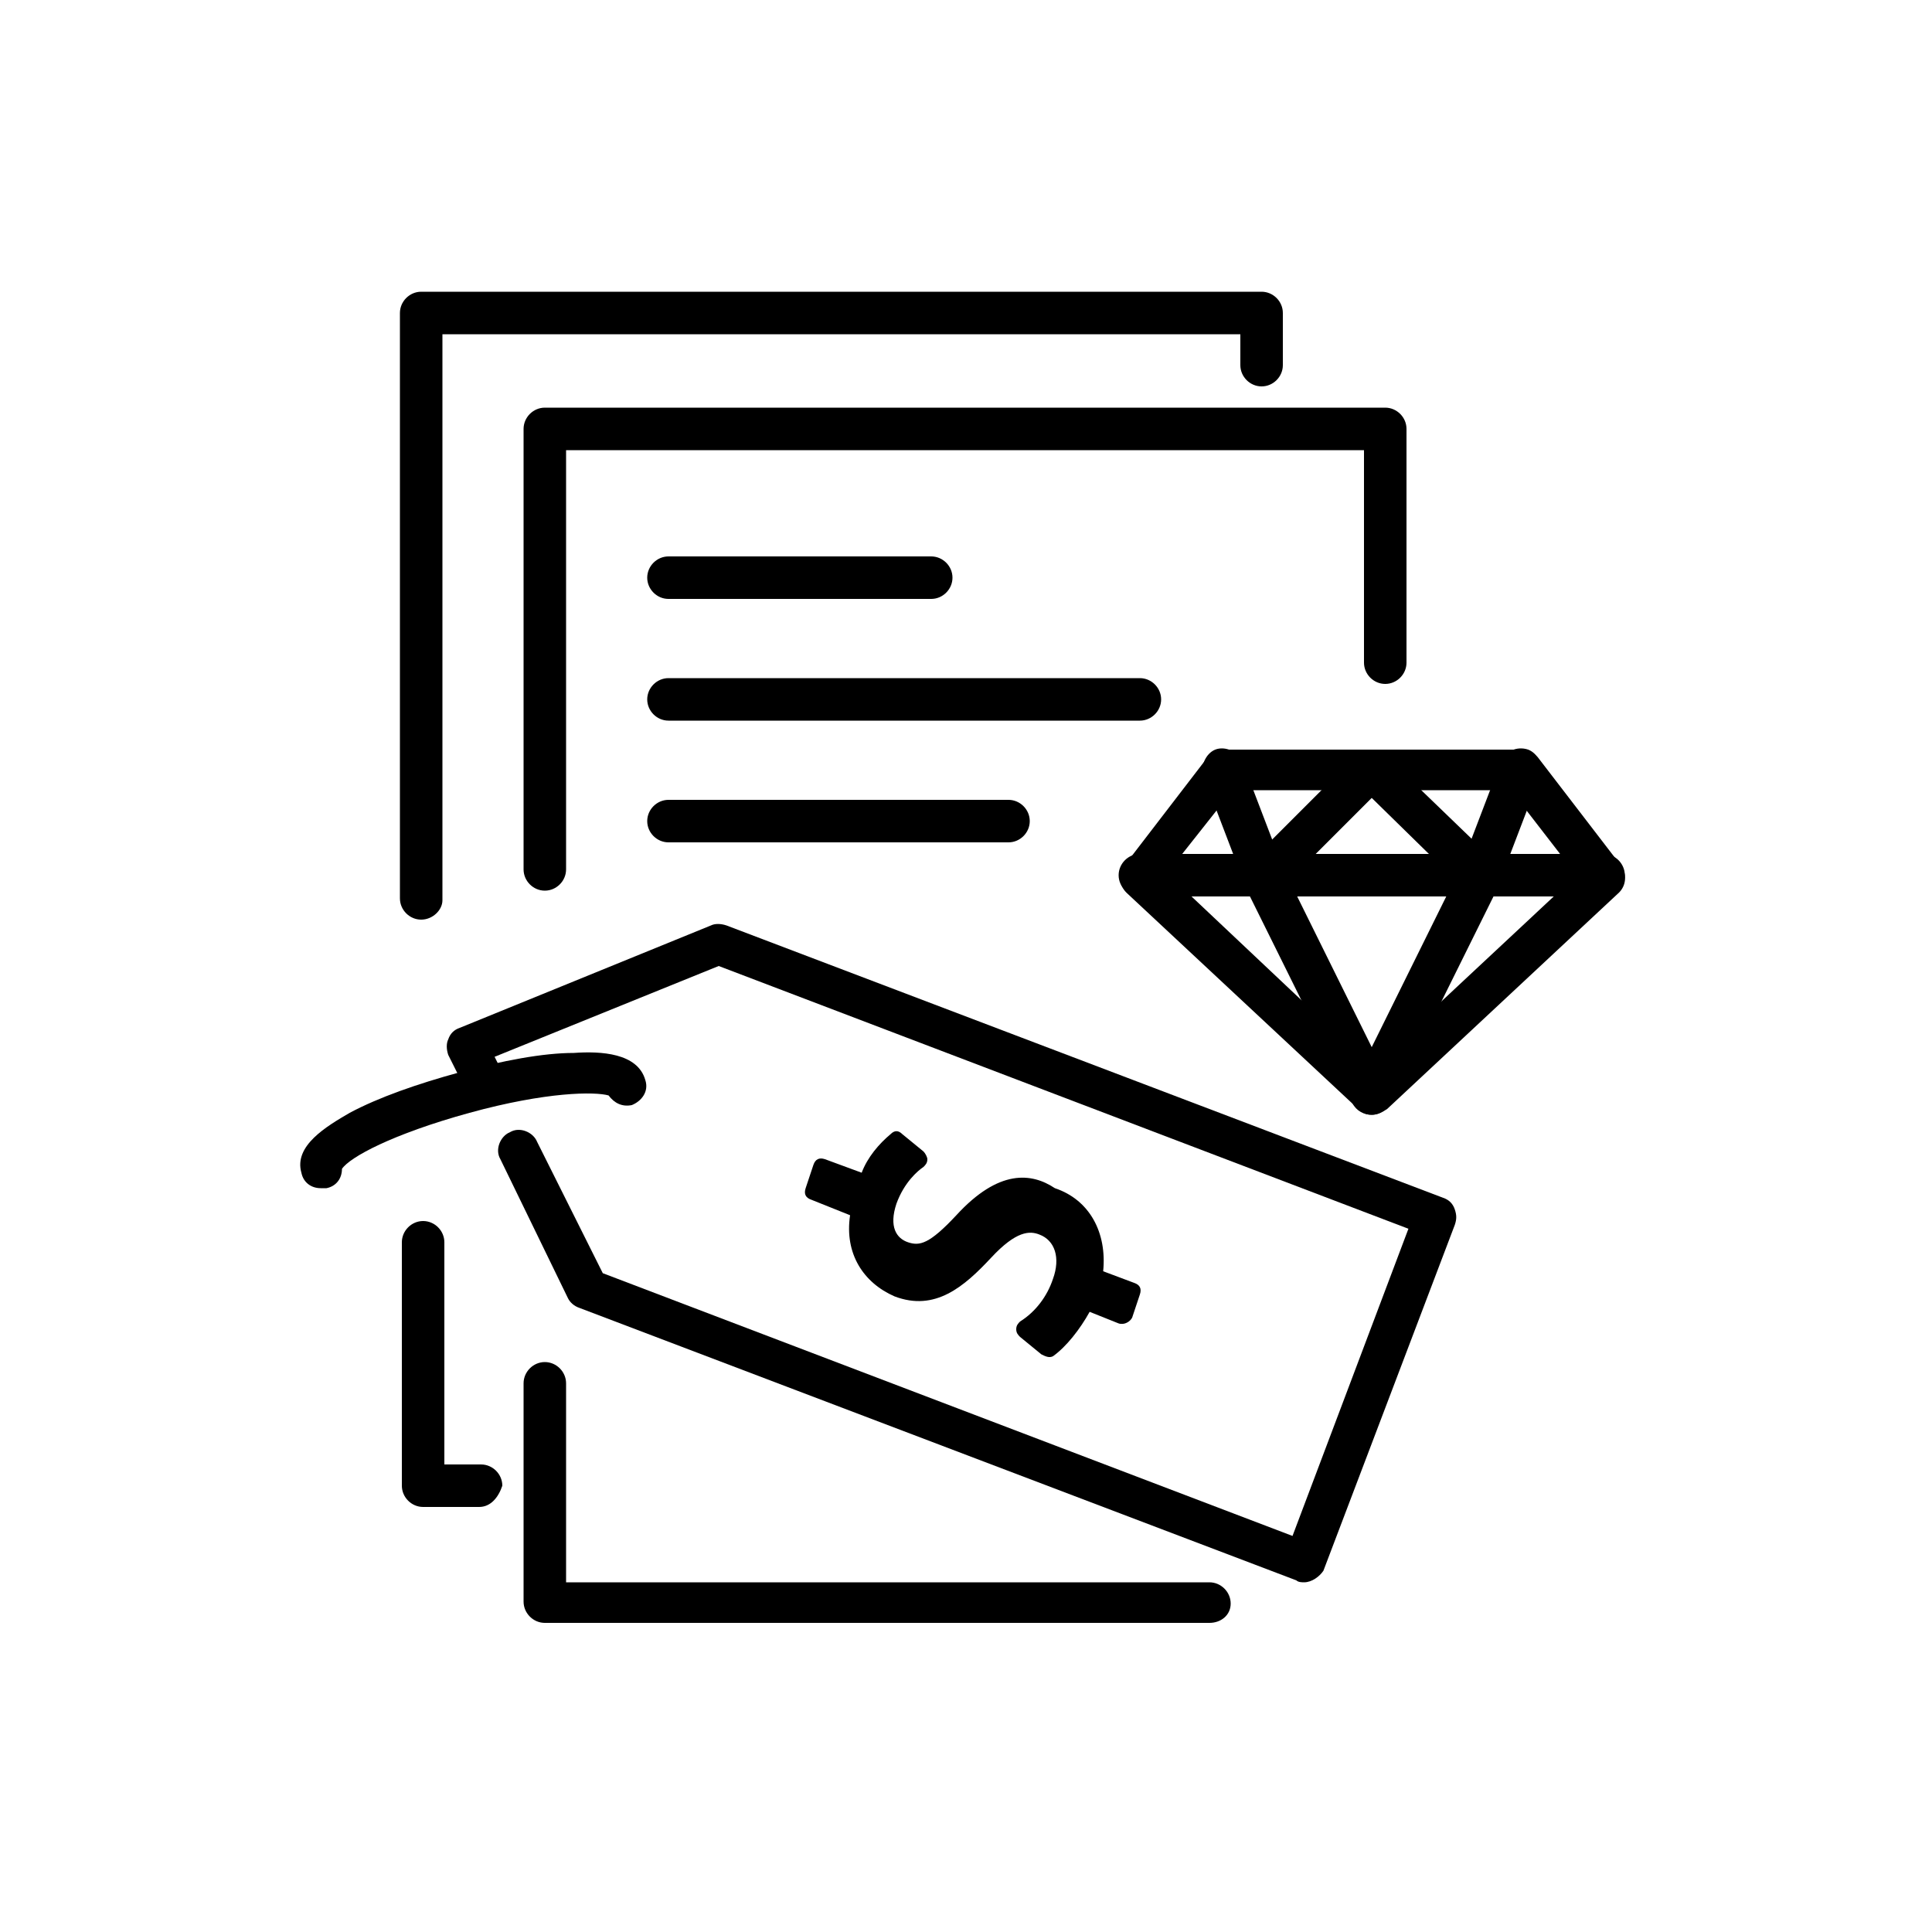
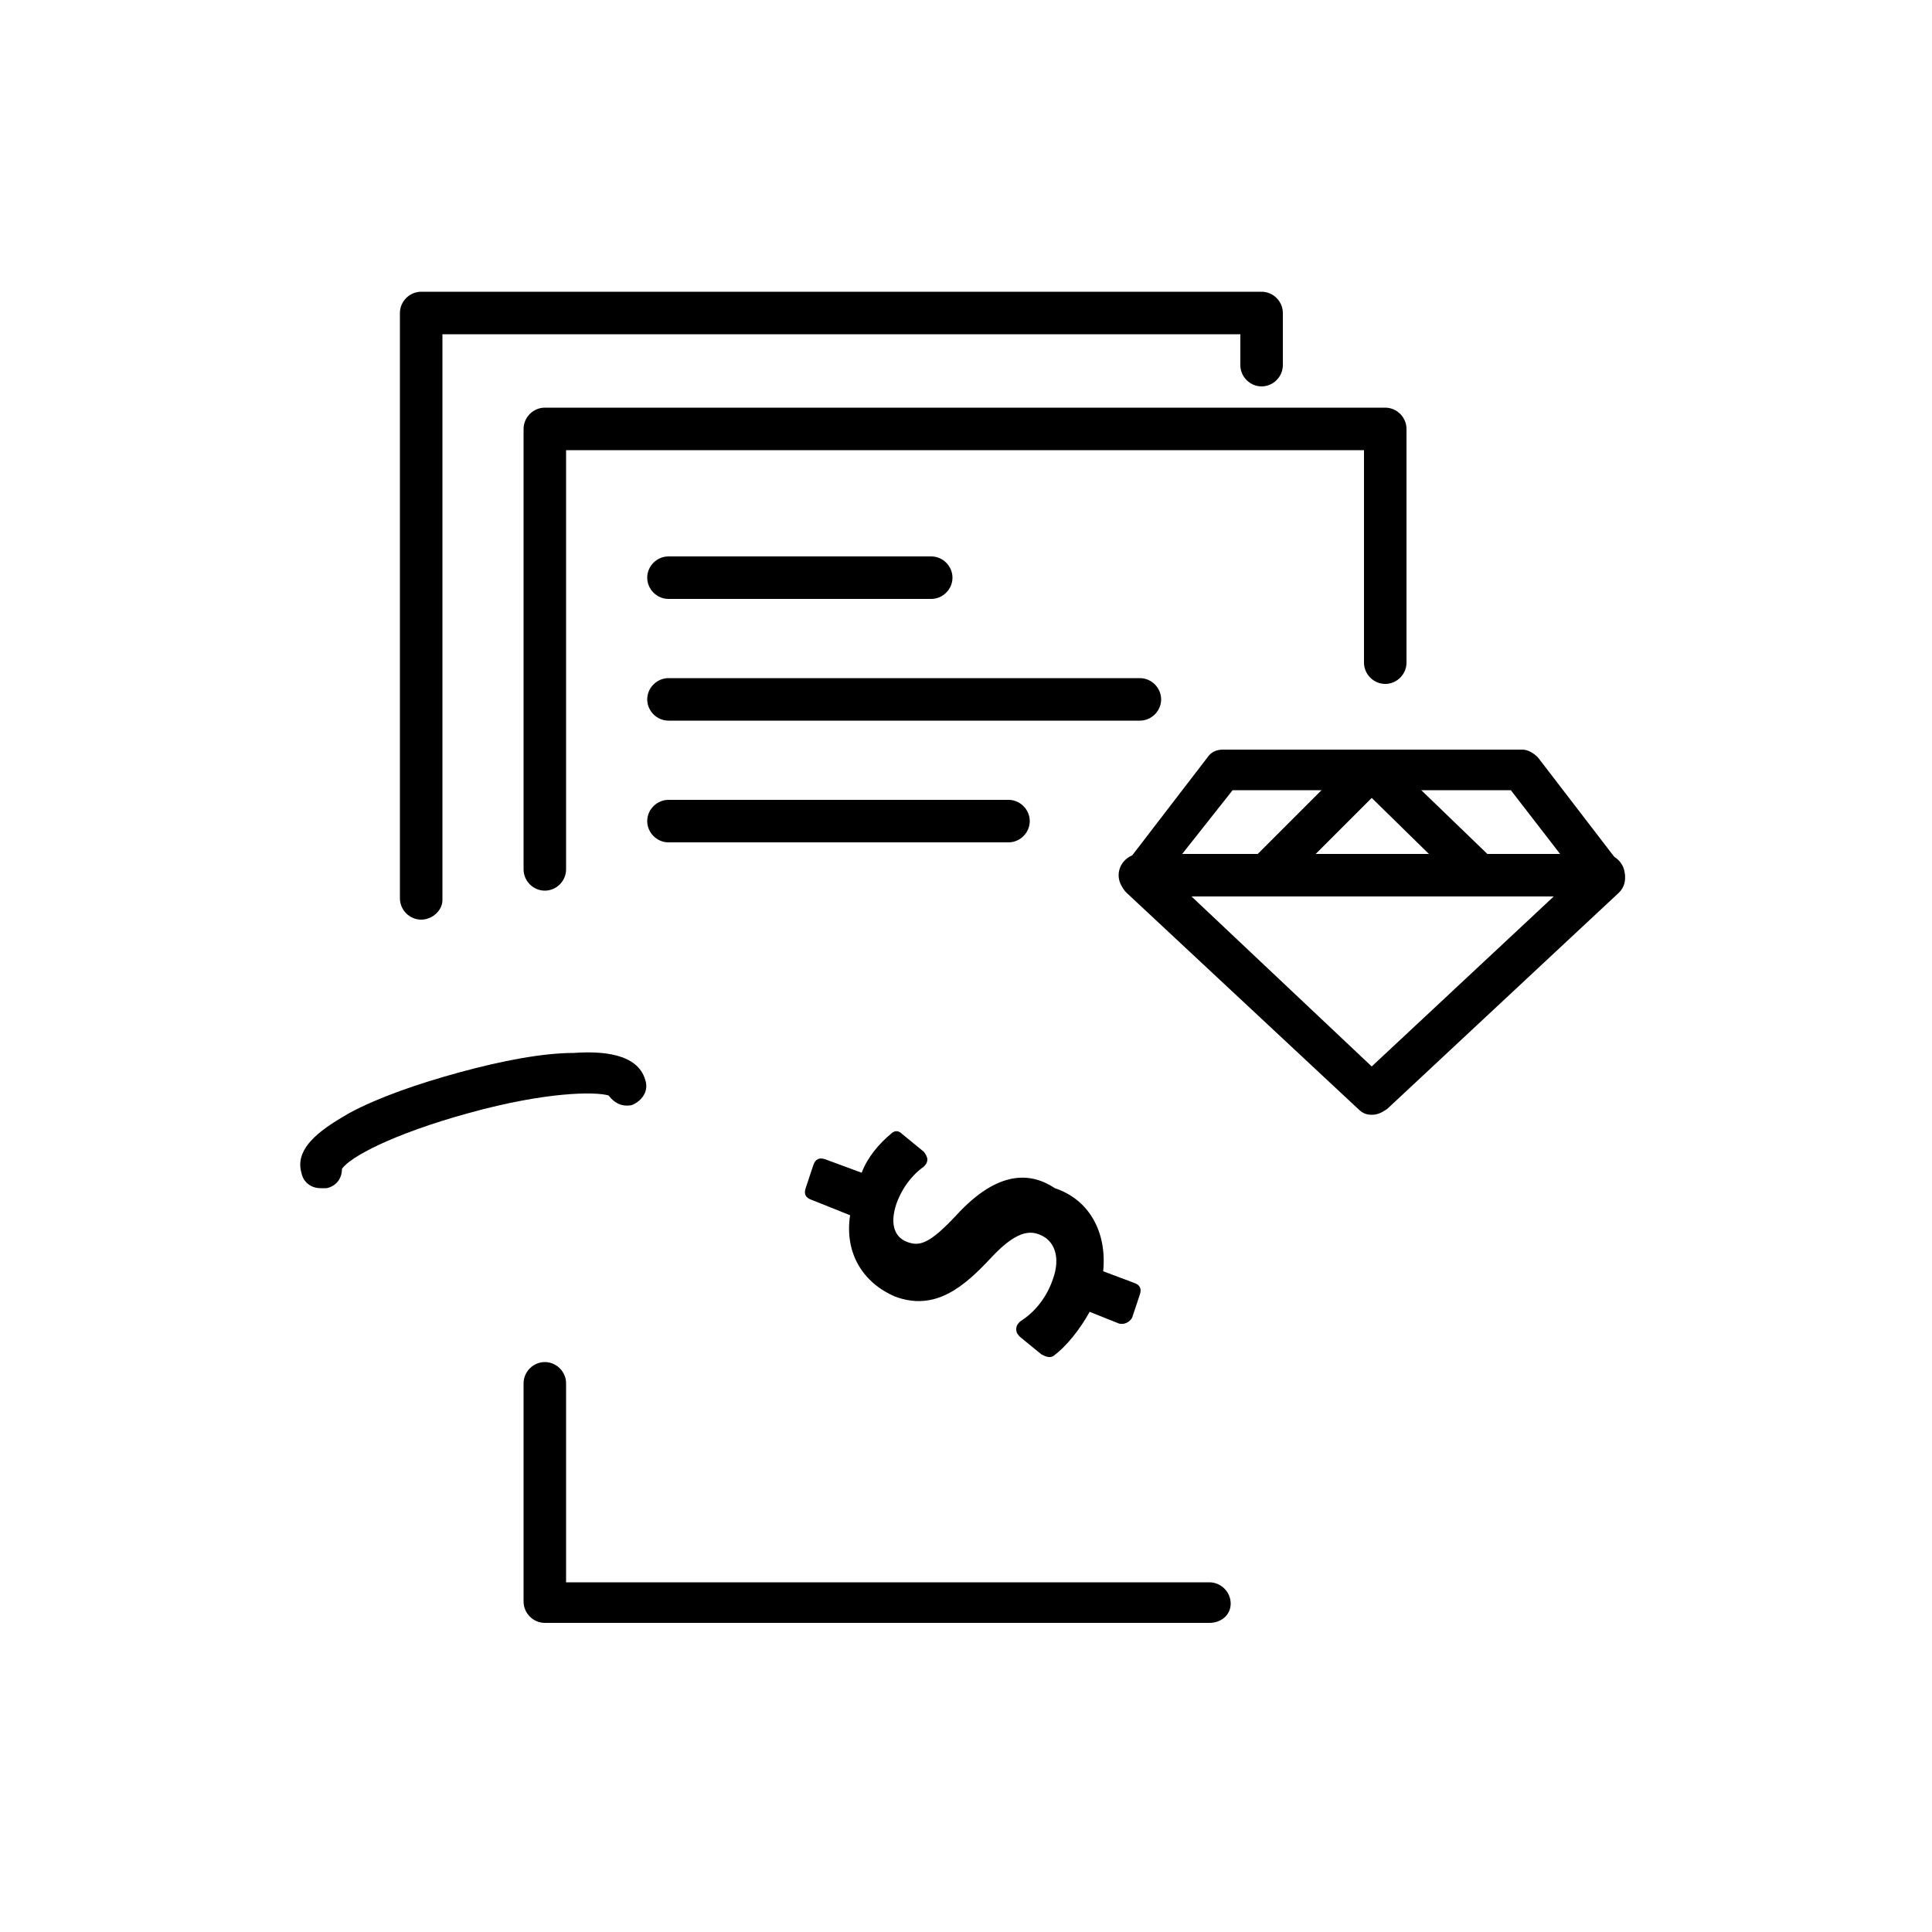
<svg xmlns="http://www.w3.org/2000/svg" width="100" height="100">
  <g>
    <title>background</title>
-     <rect fill="none" id="canvas_background" height="402" width="582" y="-1" x="-1" />
  </g>
  <g>
    <title>Layer 1</title>
    <g id="svg_1">
      <path id="svg_2" d="m62.6,84l-34.4,0c-0.6,0 -1.1,-0.5 -1.1,-1.1l0,-11.3c0,-0.6 0.5,-1.1 1.1,-1.1s1.1,0.5 1.1,1.1l0,10.3l33.3,0c0.6,0 1.1,0.5 1.1,1.1c0,0.6 -0.5,1 -1.1,1z" />
      <path id="svg_3" d="m28.2,46.1c-0.6,0 -1.1,-0.5 -1.1,-1.1l0,-22.8c0,-0.6 0.5,-1.1 1.1,-1.1l43.5,0c0.6,0 1.1,0.5 1.1,1.1l0,12.1c0,0.6 -0.5,1.1 -1.1,1.1c-0.6,0 -1.1,-0.5 -1.1,-1.1l0,-11l-41.3,0l0,21.7c0,0.6 -0.5,1.1 -1.1,1.1z" />
      <path id="svg_4" d="m21.8,47.6c-0.6,0 -1.1,-0.5 -1.1,-1.1l0,-30.3c0,-0.6 0.5,-1.1 1.1,-1.1l43.5,0c0.6,0 1.1,0.5 1.1,1.1l0,2.7c0,0.6 -0.5,1.1 -1.1,1.1c-0.6,0 -1.1,-0.5 -1.1,-1.1l0,-1.6l-41.3,0l0,29.3c0,0.5 -0.5,1 -1.1,1z" />
-       <path id="svg_5" d="m24.8,78l-2.9,0c-0.6,0 -1.1,-0.5 -1.1,-1.1l0,-12.6c0,-0.6 0.5,-1.1 1.1,-1.1s1.1,0.5 1.1,1.1l0,11.5l1.9,0c0.6,0 1.1,0.5 1.1,1.1c-0.2,0.6 -0.6,1.1 -1.2,1.1z" />
      <g id="svg_6">
        <path id="svg_7" d="m48.2,31l-13.6,0c-0.6,0 -1.1,-0.5 -1.1,-1.1s0.5,-1.1 1.1,-1.1l13.6,0c0.6,0 1.1,0.5 1.1,1.1s-0.5,1.1 -1.1,1.1z" />
        <path id="svg_8" d="m59,37.3l-24.4,0c-0.6,0 -1.1,-0.5 -1.1,-1.1c0,-0.6 0.5,-1.1 1.1,-1.1l24.4,0c0.6,0 1.1,0.5 1.1,1.1c0,0.6 -0.5,1.1 -1.1,1.1z" />
        <path id="svg_9" d="m52.2,43.6l-17.6,0c-0.6,0 -1.1,-0.5 -1.1,-1.1c0,-0.6 0.5,-1.1 1.1,-1.1l17.6,0c0.6,0 1.1,0.5 1.1,1.1c0,0.6 -0.5,1.1 -1.1,1.1z" />
      </g>
      <g id="svg_10">
        <path id="svg_11" d="m71,57.7c-0.3,0 -0.5,-0.1 -0.7,-0.3l-12,-11.2c-0.4,-0.4 -0.4,-1 -0.1,-1.4l4.3,-5.6c0.2,-0.3 0.5,-0.4 0.8,-0.4l15.5,0c0.3,0 0.6,0.2 0.8,0.4l4.3,5.6c0.3,0.4 0.3,1 -0.1,1.4l-12,11.2c-0.3,0.2 -0.5,0.3 -0.8,0.3zm-10.6,-12.5l10.6,10l10.6,-9.9l-3.4,-4.4l-14.4,0l-3.4,4.3z" />
        <path id="svg_12" d="m83,46.4l-24,0c-0.6,0 -1.1,-0.5 -1.1,-1.1c0,-0.6 0.5,-1.1 1.1,-1.1l24,0c0.6,0 1.1,0.5 1.1,1.1c0,0.6 -0.5,1.1 -1.1,1.1z" />
-         <path id="svg_13" d="m71,57.7c-0.4,0 -0.8,-0.2 -1,-0.6l-5.6,-11.3c0,0 0,-0.1 0,-0.1l-2.1,-5.5c-0.2,-0.5 0.1,-1.2 0.6,-1.4c0.5,-0.2 1.2,0.1 1.4,0.6l2.1,5.5l4.6,9.3l4.6,-9.3l2.1,-5.5c0.2,-0.5 0.8,-0.8 1.4,-0.6c0.5,0.2 0.8,0.8 0.6,1.4l-2.1,5.5c0,0 0,0.1 0,0.1l-5.6,11.3c-0.2,0.3 -0.6,0.6 -1,0.6z" />
        <path id="svg_14" d="m76.6,46.4c-0.3,0 -0.5,-0.1 -0.7,-0.3l-4.9,-4.8l-4.8,4.8c-0.4,0.4 -1.1,0.4 -1.5,0c-0.4,-0.4 -0.4,-1.1 0,-1.5l5.5,-5.5c0.4,-0.4 1.1,-0.4 1.5,0l5.7,5.5c0.4,0.4 0.4,1.1 0,1.5c-0.2,0.2 -0.5,0.3 -0.8,0.3z" />
      </g>
      <g id="svg_15">
-         <path id="svg_16" d="m67.5,81.9c-0.1,0 -0.3,0 -0.4,-0.1l-37.1,-14.1c-0.3,-0.1 -0.5,-0.3 -0.6,-0.5l-3.5,-7.2c-0.3,-0.5 0,-1.2 0.5,-1.4c0.5,-0.3 1.2,0 1.4,0.5l3.4,6.8l35.7,13.6l6,-15.9l-35.7,-13.6l-11.6,4.7l0.5,1c0.3,0.5 0,1.2 -0.5,1.4c-0.5,0.3 -1.2,0 -1.4,-0.5l-1,-2c-0.1,-0.3 -0.1,-0.6 0,-0.8c0.1,-0.3 0.3,-0.5 0.6,-0.6l13,-5.3c0.2,-0.1 0.5,-0.1 0.8,0l37.1,14.1c0.3,0.1 0.5,0.3 0.6,0.6c0.1,0.3 0.1,0.5 0,0.8l-6.8,17.9c-0.2,0.3 -0.6,0.6 -1,0.6z" />
        <path id="svg_17" d="m16.6,61.5c-0.5,0 -0.9,-0.3 -1,-0.8c-0.4,-1.4 1.3,-2.4 2.5,-3.1c1.5,-0.8 3.5,-1.5 5.7,-2.1c2.2,-0.6 4.3,-1 5.9,-1c1.4,-0.1 3.3,0 3.7,1.4c0.2,0.6 -0.2,1.1 -0.7,1.3c-0.5,0.1 -0.9,-0.1 -1.2,-0.5c-0.7,-0.2 -3.2,-0.2 -7.2,0.9c-4,1.1 -6.2,2.3 -6.6,2.9c0,0.5 -0.3,0.9 -0.8,1c-0.1,0 -0.2,0 -0.3,0z" />
        <path id="svg_18" d="m49.5,62.9c-1.4,1.5 -1.9,1.6 -2.5,1.4c-0.6,-0.2 -1,-0.8 -0.6,-2c0.4,-1.1 1.1,-1.7 1.4,-1.9c0.1,-0.1 0.2,-0.2 0.2,-0.4c0,-0.1 -0.1,-0.3 -0.2,-0.4l-1.1,-0.9c-0.2,-0.2 -0.4,-0.2 -0.6,0c-0.6,0.5 -1.2,1.2 -1.5,2l-1.9,-0.7c-0.3,-0.1 -0.5,0 -0.6,0.3l-0.4,1.2c-0.1,0.3 0,0.5 0.3,0.6l2,0.8c-0.3,2 0.7,3.5 2.3,4.2c2.1,0.8 3.6,-0.5 5,-2c1.3,-1.4 2,-1.4 2.5,-1.2c0.8,0.3 1.1,1.2 0.7,2.3c-0.3,0.9 -0.9,1.7 -1.7,2.2c-0.1,0.1 -0.2,0.2 -0.2,0.4c0,0.2 0.1,0.3 0.2,0.4l1.1,0.9c0.2,0.1 0.4,0.2 0.6,0.1c0.7,-0.5 1.4,-1.4 1.9,-2.3l1.5,0.6c0.3,0.1 0.6,-0.1 0.7,-0.3l0.4,-1.2c0.1,-0.3 0,-0.5 -0.3,-0.6l-1.6,-0.6c0.2,-2 -0.7,-3.7 -2.5,-4.3c-1.2,-0.8 -2.9,-1 -5.1,1.4z" />
      </g>
    </g>
  </g>
</svg>